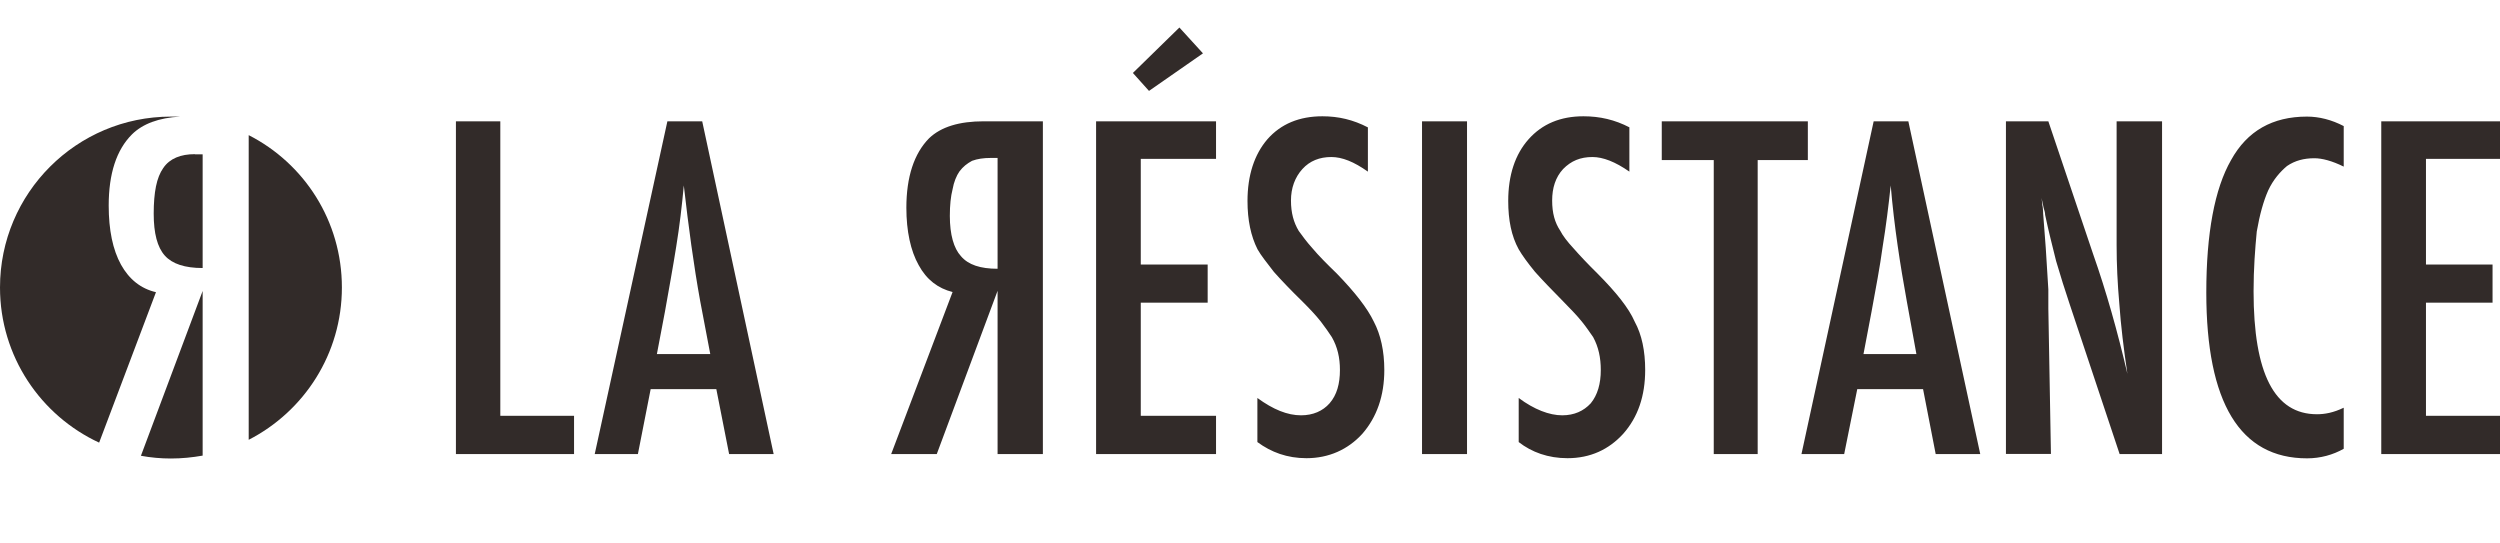
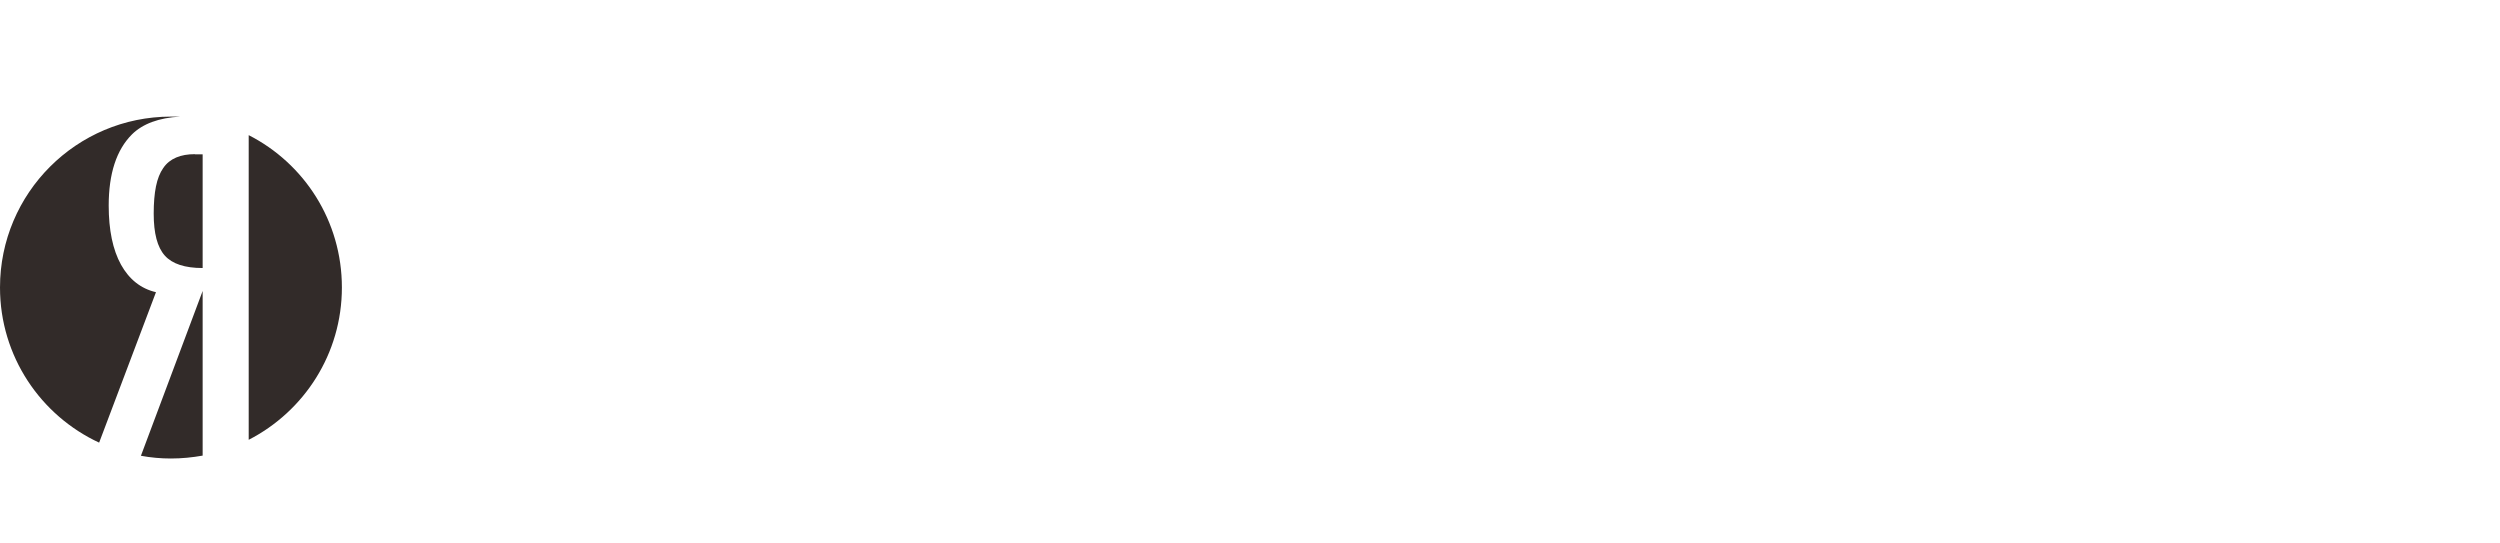
<svg xmlns="http://www.w3.org/2000/svg" width="152" height="33" viewBox="0 0 152 33" fill="none">
  <path d="M6.036 26.916C2.477 25.271 0 21.666 0 17.479C0 11.739 4.658 7.09 10.389 7.09C10.583 7.09 10.759 7.09 10.944 7.09C9.659 7.164 8.679 7.524 8.023 8.171C7.08 9.114 6.609 10.556 6.609 12.497C6.609 13.985 6.858 15.187 7.357 16.092C7.856 16.989 8.568 17.553 9.483 17.765L6.026 26.916H6.036ZM11.849 9.382H12.321V16.296C11.239 16.296 10.472 16.046 10.019 15.538C9.566 15.03 9.345 14.188 9.345 12.987C9.345 12.34 9.391 11.785 9.483 11.332C9.576 10.879 9.724 10.501 9.927 10.214C10.13 9.918 10.389 9.715 10.713 9.576C11.036 9.438 11.415 9.373 11.859 9.373L11.849 9.382ZM20.787 17.479C20.787 21.518 18.486 25.012 15.121 26.74V8.217C18.495 9.937 20.787 13.431 20.787 17.479ZM12.321 27.701C11.692 27.812 11.055 27.877 10.389 27.877C9.779 27.877 9.16 27.822 8.568 27.711L12.321 17.691V27.701Z" fill="#322B29" />
-   <path d="M27.711 7.375H30.419V25.279H34.902V27.608H27.72V7.375H27.711ZM40.568 7.375H42.694L47.038 27.608H44.33L43.553 23.661H39.56L38.784 27.608H36.159L40.577 7.375H40.568ZM43.184 21.526L42.574 18.319C42.176 16.128 41.862 13.79 41.575 11.276C41.464 12.496 41.316 13.762 41.113 15.001C40.919 16.23 40.679 17.533 40.429 18.947L39.939 21.526H43.184ZM63.398 27.608H60.653V17.681L56.955 27.608H54.183L57.917 17.755C57.029 17.533 56.336 17.006 55.855 16.119C55.366 15.25 55.107 14.049 55.107 12.634C55.107 10.749 55.578 9.335 56.484 8.411C57.214 7.708 58.333 7.375 59.812 7.375H63.407V27.608H63.398ZM60.653 9.603H60.227C59.802 9.603 59.423 9.658 59.1 9.778C58.795 9.945 58.554 10.13 58.333 10.425C58.157 10.675 57.991 11.072 57.917 11.507C57.806 11.941 57.75 12.468 57.75 13.124C57.75 14.271 57.991 15.102 58.425 15.574C58.869 16.101 59.608 16.341 60.653 16.341V9.603ZM66.642 7.375H73.935V9.658H69.359V16.082H73.426V18.402H69.359V25.279H73.935V27.608H66.642V7.375ZM83.168 7.754V10.435C82.318 9.834 81.606 9.547 80.941 9.547C80.238 9.547 79.638 9.778 79.185 10.278C78.732 10.777 78.491 11.433 78.491 12.191C78.491 12.949 78.658 13.531 78.963 14.04C79.166 14.317 79.434 14.696 79.795 15.093C80.174 15.546 80.663 16.036 81.283 16.637C82.383 17.774 83.131 18.726 83.529 19.558C83.945 20.352 84.166 21.341 84.166 22.497C84.166 24.059 83.714 25.362 82.826 26.379C81.957 27.331 80.793 27.858 79.434 27.858C78.26 27.858 77.29 27.497 76.449 26.878V24.197C77.41 24.9 78.279 25.251 79.101 25.251C79.832 25.251 80.423 24.992 80.839 24.521C81.283 24.012 81.468 23.329 81.468 22.497C81.468 21.748 81.32 21.101 80.978 20.5C80.811 20.241 80.571 19.899 80.303 19.548C79.989 19.151 79.628 18.772 79.175 18.319C78.482 17.644 77.909 17.043 77.456 16.535C77.022 15.971 76.671 15.537 76.458 15.158C76.051 14.354 75.848 13.374 75.848 12.219C75.848 10.657 76.264 9.39 77.059 8.466C77.881 7.532 79 7.07 80.405 7.07C81.384 7.07 82.281 7.283 83.168 7.745V7.754ZM86.459 7.375H89.195V27.608H86.459V7.375ZM99.066 7.754V10.435C98.207 9.834 97.458 9.547 96.82 9.547C96.09 9.547 95.526 9.778 95.036 10.278C94.574 10.777 94.371 11.433 94.371 12.191C94.371 12.949 94.528 13.531 94.87 14.04C95.008 14.317 95.295 14.696 95.665 15.093C96.062 15.546 96.524 16.036 97.134 16.637C98.262 17.774 99.029 18.726 99.39 19.558C99.824 20.352 100.027 21.341 100.027 22.497C100.027 24.059 99.593 25.362 98.687 26.379C97.818 27.331 96.691 27.858 95.304 27.858C94.13 27.858 93.132 27.497 92.337 26.878V24.197C93.28 24.9 94.204 25.251 94.981 25.251C95.711 25.251 96.284 24.992 96.718 24.521C97.134 24.012 97.328 23.329 97.328 22.497C97.328 21.748 97.19 21.101 96.866 20.5C96.681 20.241 96.46 19.899 96.173 19.548C95.85 19.151 95.48 18.772 95.036 18.319C94.371 17.644 93.788 17.043 93.335 16.535C92.873 15.971 92.559 15.537 92.337 15.158C91.894 14.354 91.7 13.374 91.7 12.219C91.7 10.657 92.115 9.39 92.938 8.466C93.77 7.532 94.879 7.07 96.275 7.07C97.273 7.07 98.188 7.283 99.075 7.745L99.066 7.754ZM101.044 7.375H109.917V9.732H106.867V27.608H104.196V9.732H101.035V7.375H101.044ZM113.919 7.375H116.027L120.399 27.608H117.69L116.923 23.661H112.921L112.126 27.608H109.529L113.919 7.375ZM116.517 21.526L115.934 18.319C115.537 16.128 115.167 13.79 114.955 11.276C114.825 12.496 114.668 13.762 114.465 15.001C114.298 16.23 114.049 17.533 113.79 18.947L113.3 21.526H116.507H116.517ZM121.961 7.375H124.539L127.257 15.435C128.061 17.718 128.745 20.149 129.346 22.728C129.115 21.166 128.948 19.788 128.856 18.485C128.745 17.228 128.69 16.054 128.69 14.908V7.375H131.453V27.608H128.874L125.833 18.485C125.547 17.644 125.279 16.775 125.011 15.87C124.798 15.001 124.549 14.049 124.345 13.069C124.345 12.949 124.308 12.819 124.253 12.634C124.225 12.459 124.161 12.237 124.124 12.034C124.161 12.237 124.161 12.459 124.197 12.588C124.216 12.755 124.225 12.921 124.225 13.004L124.382 15.075L124.539 17.598V18.763L124.697 27.599H121.961V7.375ZM142.498 7.662V10.13C141.787 9.778 141.177 9.621 140.715 9.621C140.086 9.621 139.541 9.76 139.051 10.093C138.644 10.435 138.219 10.906 137.905 11.581C137.618 12.228 137.387 13.06 137.211 14.076C137.11 15.13 137.017 16.332 137.017 17.709C137.017 22.709 138.284 25.186 140.872 25.186C141.343 25.186 141.87 25.094 142.498 24.789V27.285C141.851 27.654 141.084 27.867 140.271 27.867C136.195 27.867 134.143 24.493 134.143 17.783C134.143 14.187 134.651 11.47 135.649 9.732C136.629 7.958 138.173 7.089 140.262 7.089C141.001 7.089 141.768 7.283 142.508 7.671L142.498 7.662ZM144.781 7.375H152V9.658H147.499V16.082H151.547V18.402H147.499V25.279H152V27.608H144.781V7.375Z" fill="#322B29" />
-   <path d="M71.707 1.673L73.14 3.244L69.859 5.527L68.879 4.436L71.707 1.673Z" fill="#322B29" />
</svg>